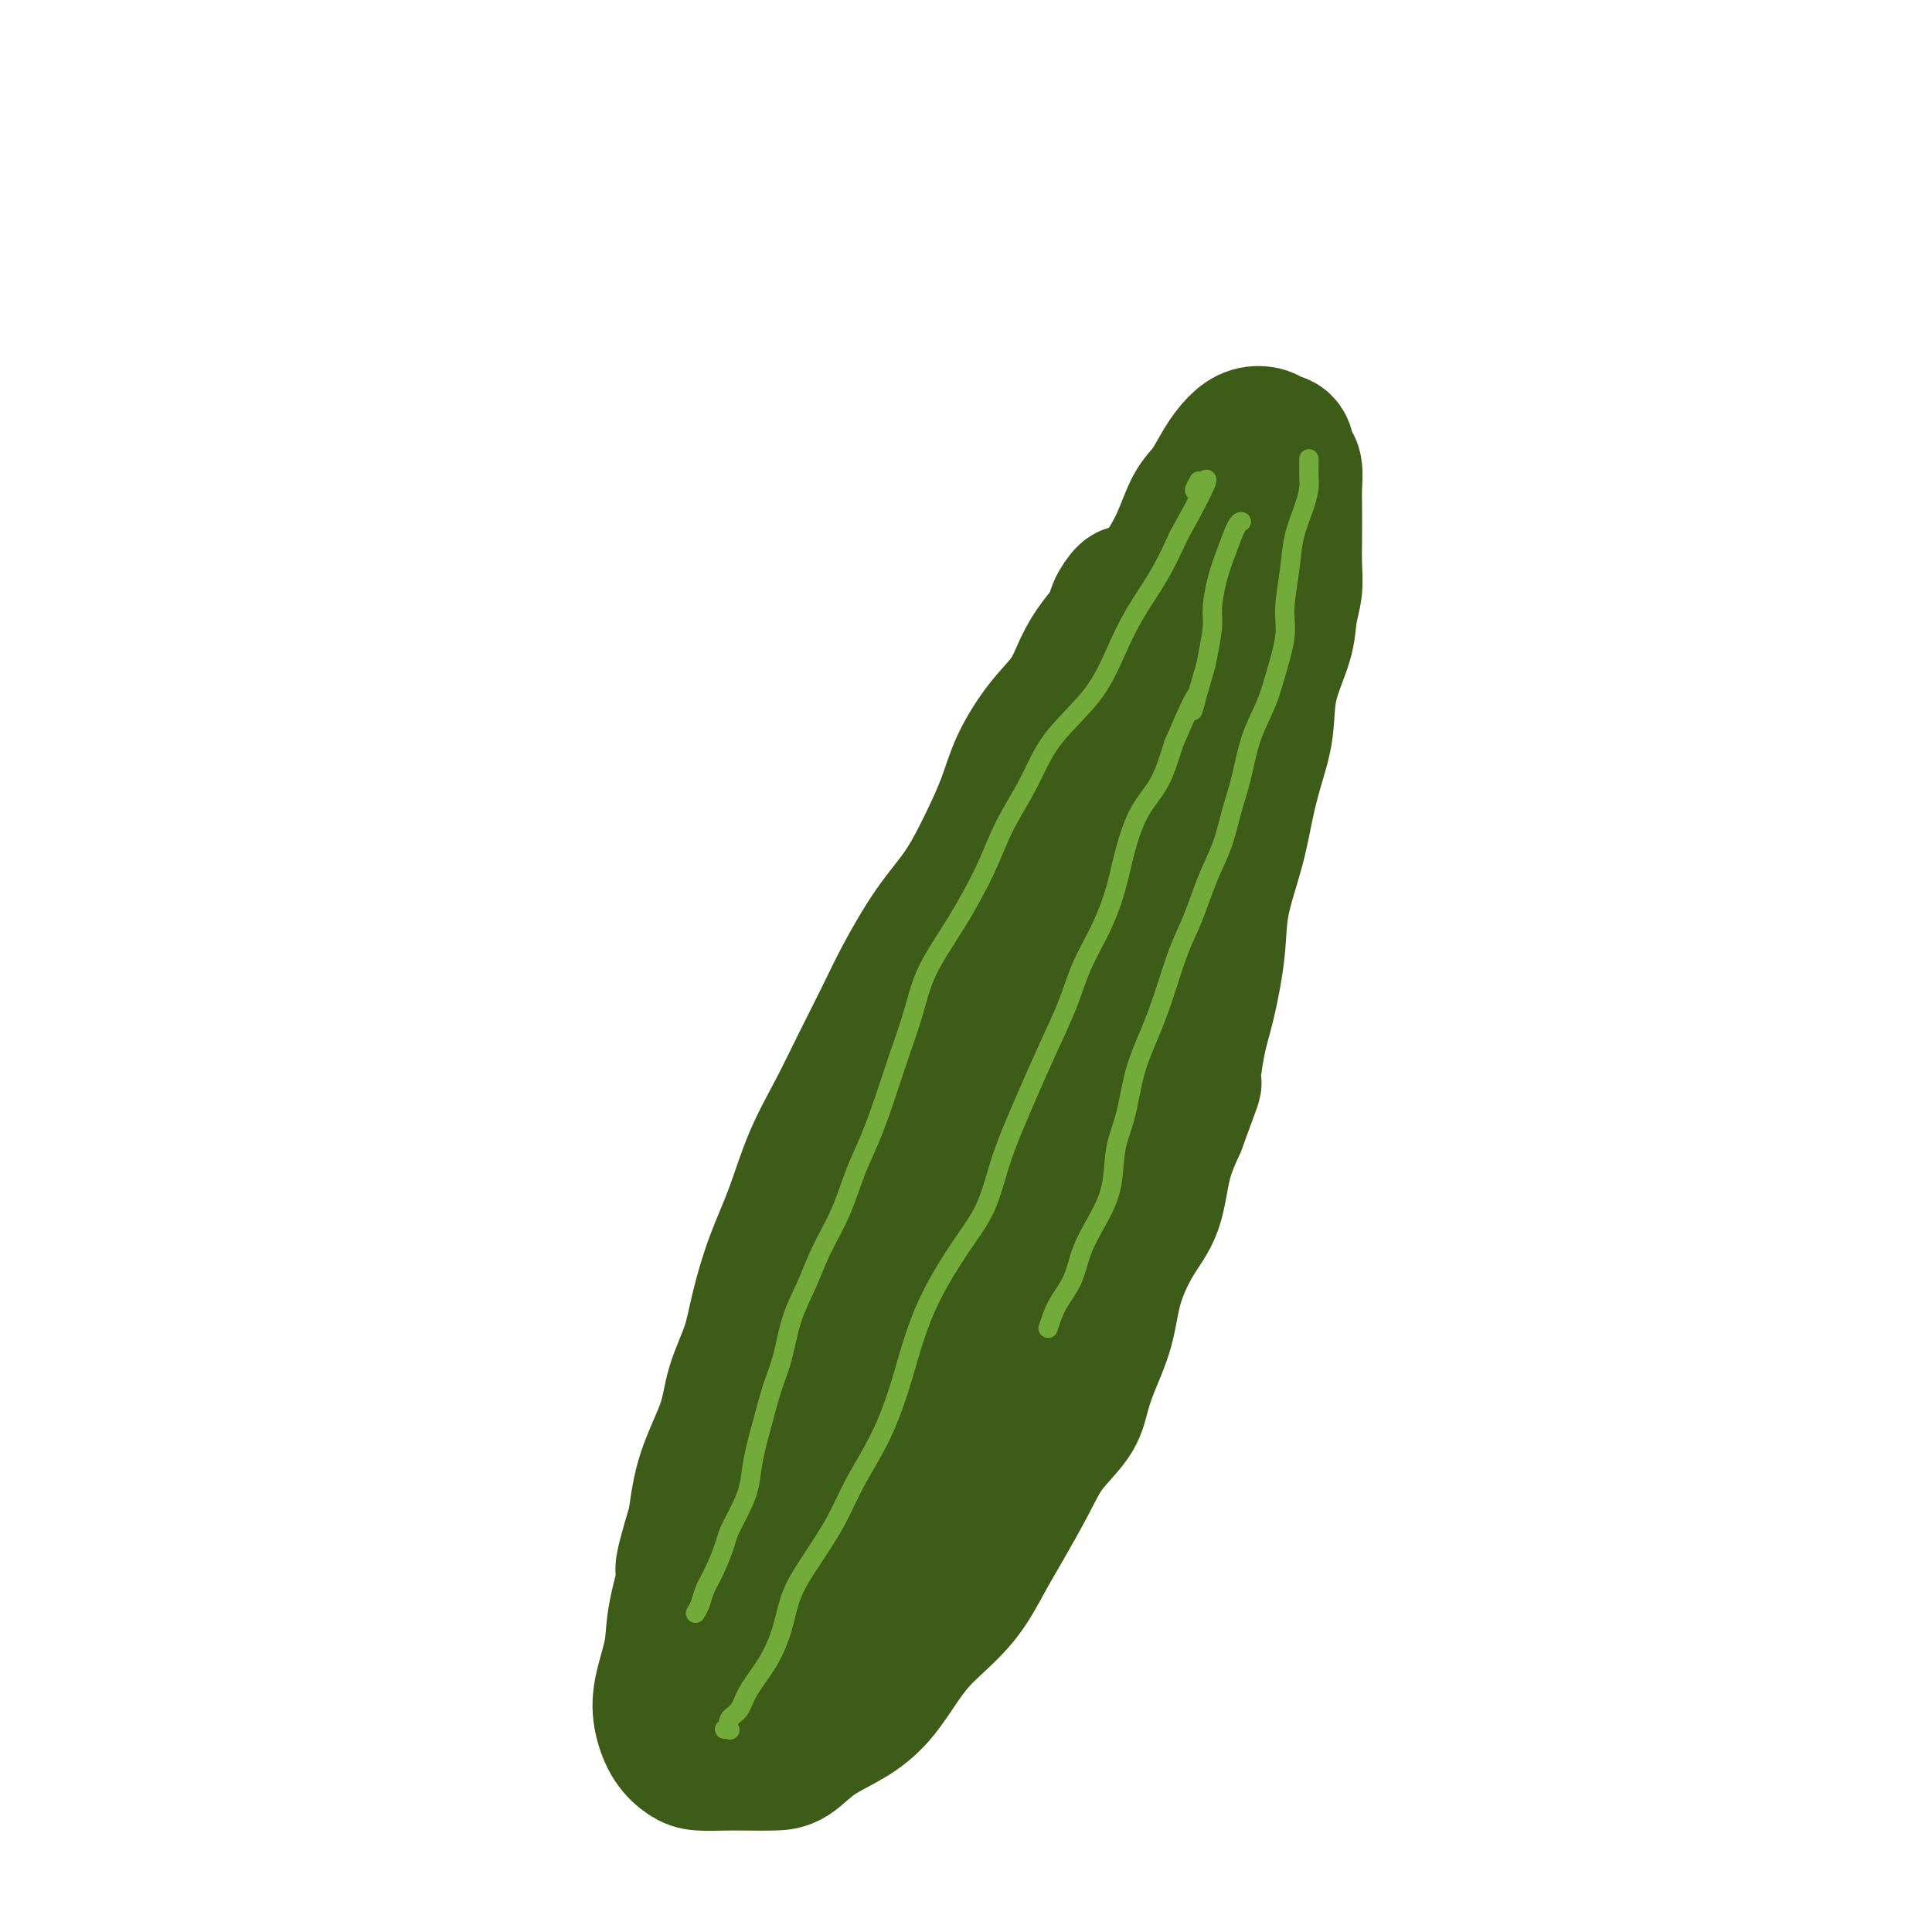
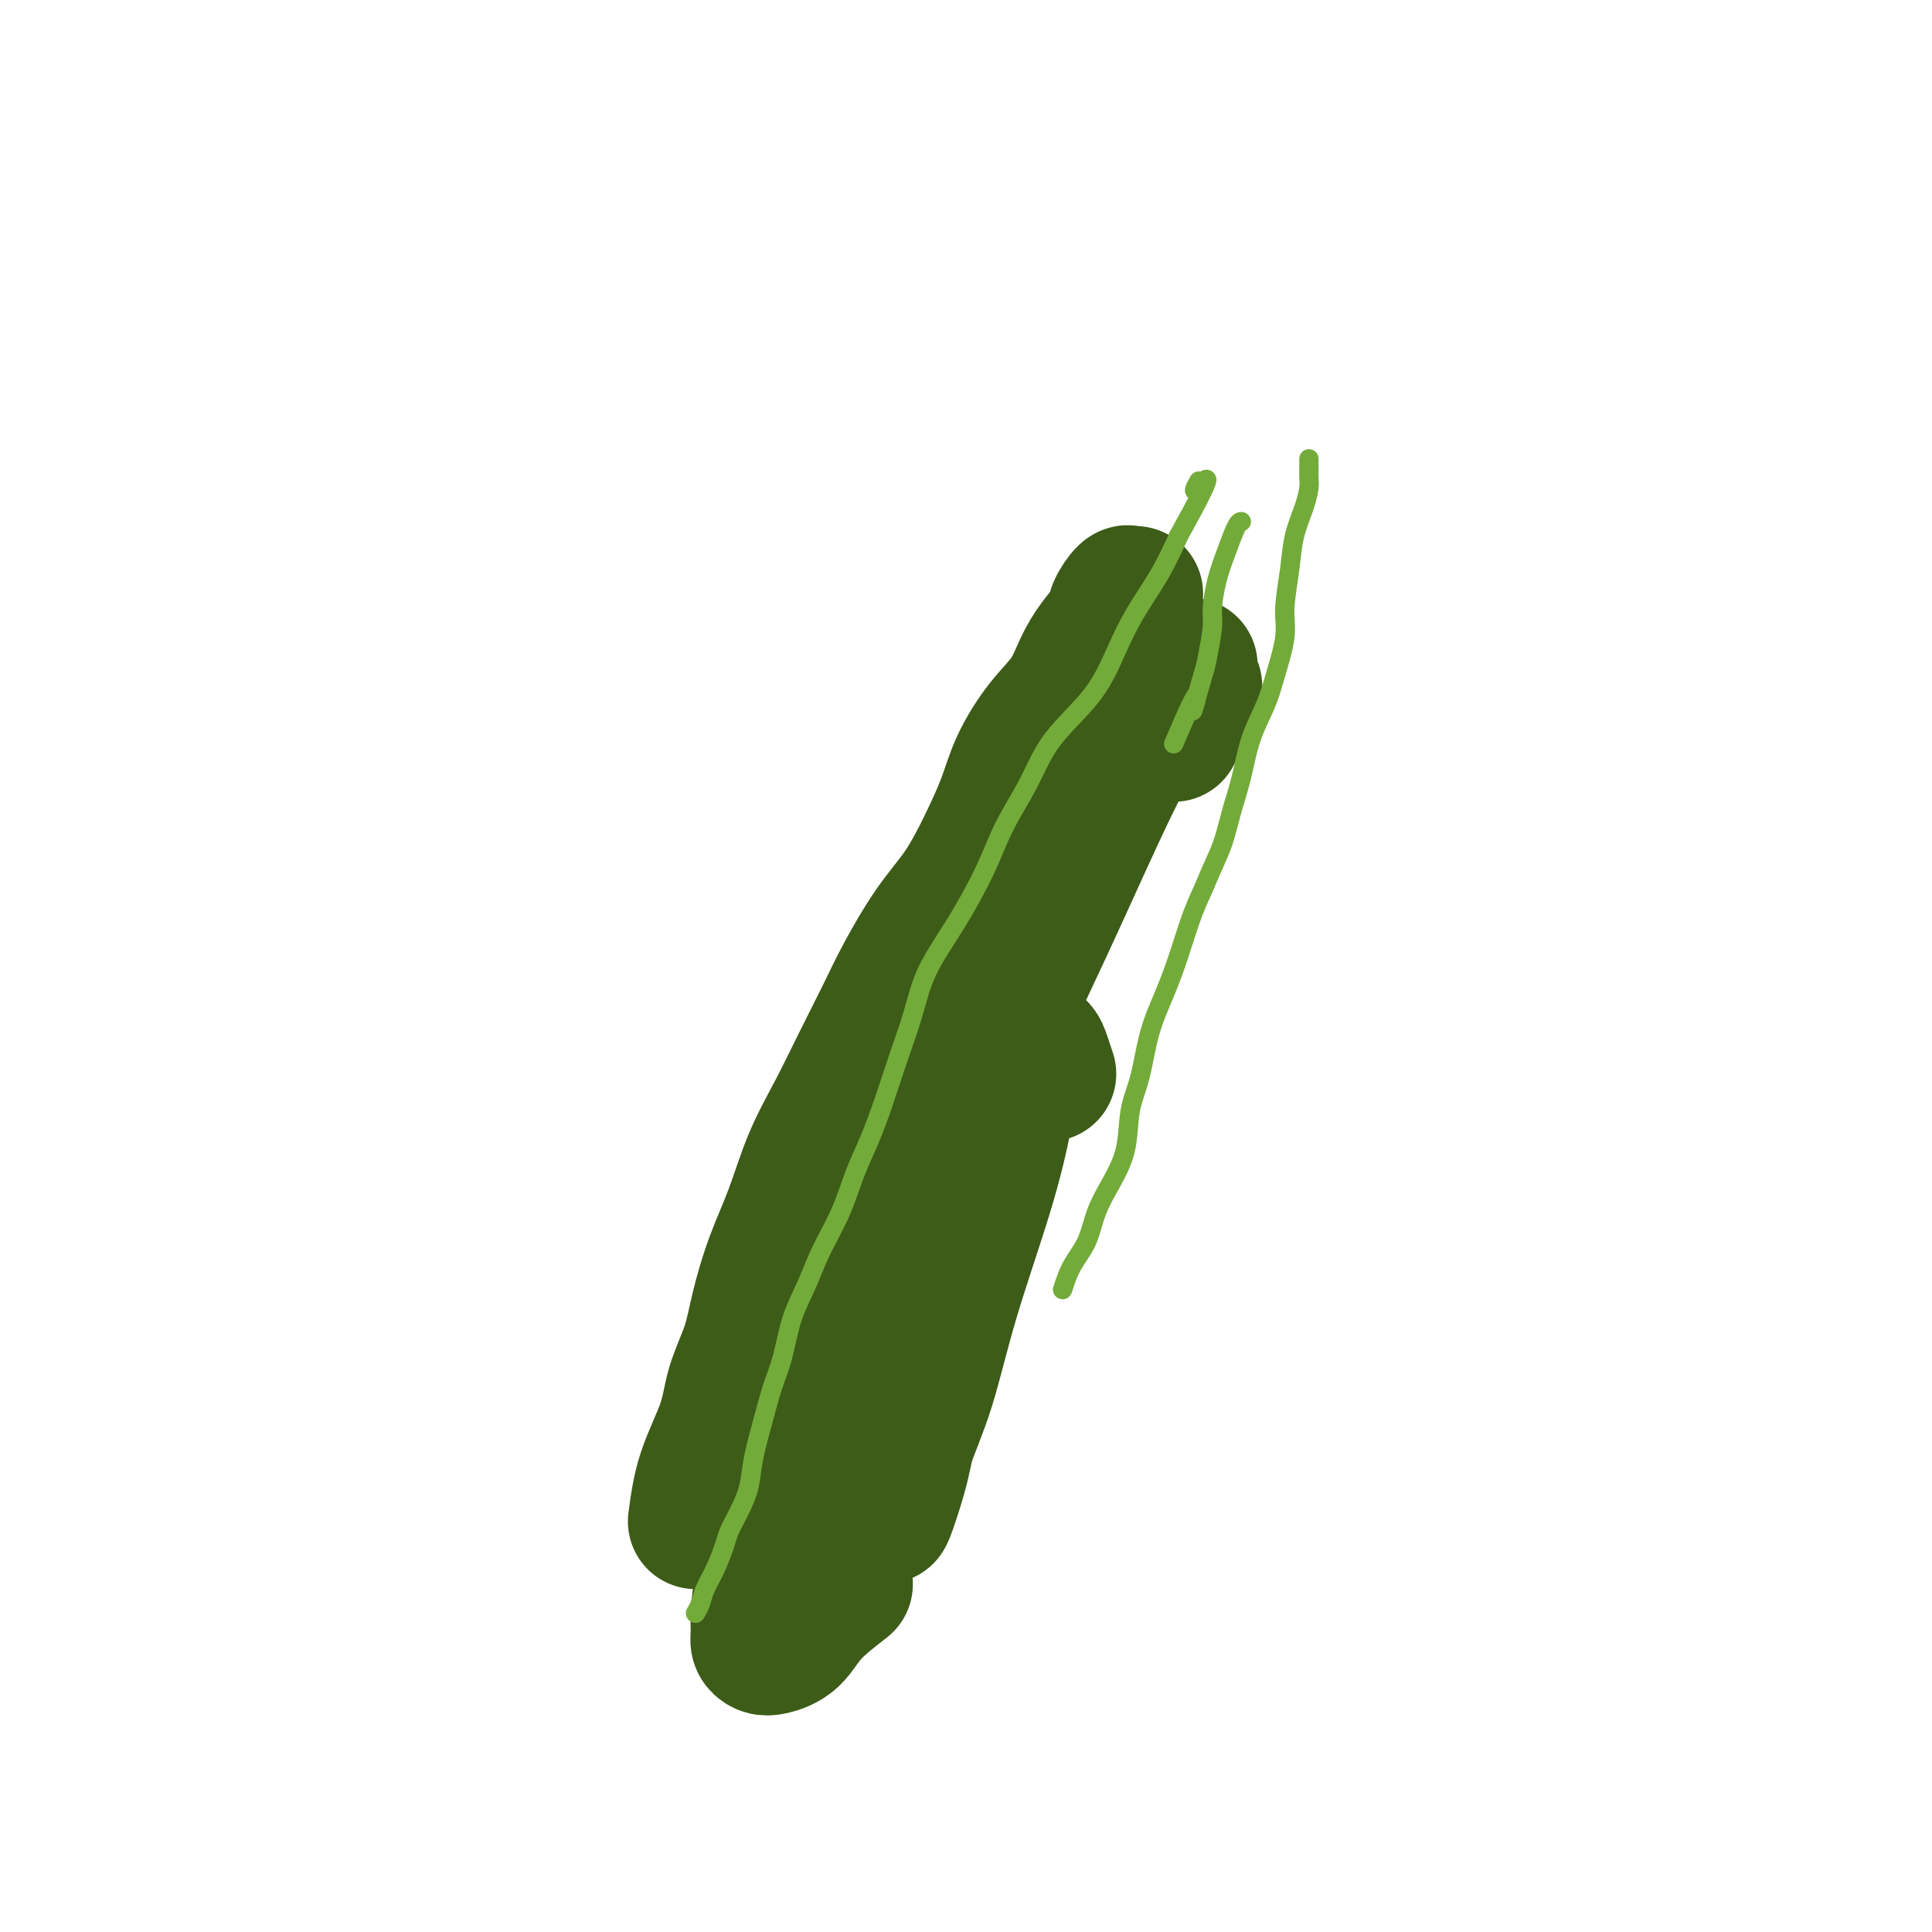
<svg xmlns="http://www.w3.org/2000/svg" viewBox="0 0 400 400" version="1.1">
  <g fill="none" stroke="#3D5C18" stroke-width="28" stroke-linecap="round" stroke-linejoin="round">
    <path d="M235,126c-0.002,-0.339 -0.004,-0.679 0,-1c0.004,-0.321 0.013,-0.624 0,-1c-0.013,-0.376 -0.049,-0.824 0,-1c0.049,-0.176 0.184,-0.081 0,0c-0.184,0.081 -0.685,0.149 -1,0c-0.315,-0.149 -0.444,-0.513 -1,0c-0.556,0.513 -1.540,1.903 -2,3c-0.460,1.097 -0.397,1.900 -1,3c-0.603,1.100 -1.873,2.497 -3,4c-1.127,1.503 -2.110,3.112 -3,5c-0.890,1.888 -1.686,4.056 -3,6c-1.314,1.944 -3.147,3.666 -5,6c-1.853,2.334 -3.725,5.281 -5,8c-1.275,2.719 -1.951,5.212 -3,8c-1.049,2.788 -2.470,5.872 -4,9c-1.530,3.128 -3.167,6.300 -5,9c-1.833,2.700 -3.861,4.928 -6,8c-2.139,3.072 -4.389,6.988 -6,10c-1.611,3.012 -2.583,5.120 -4,8c-1.417,2.880 -3.278,6.531 -5,10c-1.722,3.469 -3.305,6.757 -5,10c-1.695,3.243 -3.503,6.440 -5,10c-1.497,3.560 -2.685,7.482 -4,11c-1.315,3.518 -2.759,6.632 -4,10c-1.241,3.368 -2.279,6.991 -3,10c-0.721,3.009 -1.124,5.403 -2,8c-0.876,2.597 -2.224,5.397 -3,8c-0.776,2.603 -0.978,5.008 -2,8c-1.022,2.992 -2.863,6.569 -4,10c-1.137,3.431 -1.568,6.715 -2,10" />
-     <path d="M144,315c-4.052,13.422 -2.183,9.478 -2,10c0.183,0.522 -1.319,5.511 -2,9c-0.681,3.489 -0.541,5.477 -1,8c-0.459,2.523 -1.517,5.580 -2,8c-0.483,2.420 -0.391,4.204 0,6c0.391,1.796 1.082,3.606 2,5c0.918,1.394 2.062,2.374 3,3c0.938,0.626 1.671,0.899 3,1c1.329,0.101 3.255,0.029 5,0c1.745,-0.029 3.308,-0.016 5,0c1.692,0.016 3.512,0.033 5,0c1.488,-0.033 2.645,-0.118 4,-1c1.355,-0.882 2.908,-2.562 5,-4c2.092,-1.438 4.722,-2.636 7,-4c2.278,-1.364 4.202,-2.895 6,-5c1.798,-2.105 3.470,-4.786 5,-7c1.530,-2.214 2.920,-3.963 5,-6c2.080,-2.037 4.851,-4.364 7,-7c2.149,-2.636 3.675,-5.583 5,-8c1.325,-2.417 2.449,-4.305 4,-7c1.551,-2.695 3.531,-6.199 5,-9c1.469,-2.801 2.428,-4.899 4,-7c1.572,-2.101 3.756,-4.203 5,-6c1.244,-1.797 1.546,-3.287 2,-5c0.454,-1.713 1.060,-3.647 2,-6c0.940,-2.353 2.215,-5.123 3,-8c0.785,-2.877 1.081,-5.859 2,-9c0.919,-3.141 2.463,-6.440 4,-9c1.537,-2.560 3.068,-4.382 4,-7c0.932,-2.618 1.266,-6.034 2,-9c0.734,-2.966 1.867,-5.483 3,-8" />
-     <path d="M244,233c4.046,-11.081 3.162,-8.282 3,-9c-0.162,-0.718 0.397,-4.951 1,-8c0.603,-3.049 1.250,-4.914 2,-8c0.750,-3.086 1.604,-7.393 2,-11c0.396,-3.607 0.334,-6.513 1,-10c0.666,-3.487 2.060,-7.556 3,-11c0.940,-3.444 1.425,-6.265 2,-9c0.575,-2.735 1.239,-5.385 2,-8c0.761,-2.615 1.619,-5.195 2,-8c0.381,-2.805 0.284,-5.834 1,-9c0.716,-3.166 2.244,-6.470 3,-9c0.756,-2.530 0.738,-4.287 1,-6c0.262,-1.713 0.802,-3.381 1,-5c0.198,-1.619 0.054,-3.190 0,-5c-0.054,-1.810 -0.018,-3.859 0,-6c0.018,-2.141 0.017,-4.374 0,-6c-0.017,-1.626 -0.049,-2.645 0,-4c0.049,-1.355 0.180,-3.046 0,-4c-0.180,-0.954 -0.670,-1.171 -1,-2c-0.330,-0.829 -0.500,-2.270 -1,-3c-0.500,-0.730 -1.330,-0.749 -2,-1c-0.670,-0.251 -1.179,-0.734 -2,-1c-0.821,-0.266 -1.952,-0.314 -3,0c-1.048,0.314 -2.012,0.991 -3,2c-0.988,1.009 -1.999,2.350 -3,4c-1.001,1.650 -1.993,3.610 -3,5c-1.007,1.390 -2.030,2.209 -3,4c-0.970,1.791 -1.889,4.552 -3,7c-1.111,2.448 -2.415,4.582 -4,7c-1.585,2.418 -3.453,5.119 -5,8c-1.547,2.881 -2.774,5.940 -4,9" />
    <path d="M231,136c-4.411,8.522 -2.938,7.828 -3,9c-0.062,1.172 -1.659,4.212 -3,7c-1.341,2.788 -2.427,5.326 -4,8c-1.573,2.674 -3.632,5.485 -5,8c-1.368,2.515 -2.046,4.736 -3,7c-0.954,2.264 -2.183,4.572 -3,7c-0.817,2.428 -1.222,4.976 -2,8c-0.778,3.024 -1.928,6.524 -3,10c-1.072,3.476 -2.065,6.930 -3,10c-0.935,3.070 -1.810,5.757 -3,9c-1.190,3.243 -2.694,7.041 -4,10c-1.306,2.959 -2.414,5.078 -4,8c-1.586,2.922 -3.652,6.648 -5,10c-1.348,3.352 -1.980,6.332 -3,9c-1.020,2.668 -2.430,5.024 -4,8c-1.570,2.976 -3.302,6.572 -5,10c-1.698,3.428 -3.363,6.688 -5,10c-1.637,3.312 -3.246,6.677 -4,10c-0.754,3.323 -0.653,6.603 -1,9c-0.347,2.397 -1.140,3.911 -2,6c-0.860,2.089 -1.785,4.751 -2,7c-0.215,2.249 0.282,4.084 0,6c-0.282,1.916 -1.341,3.914 -2,6c-0.659,2.086 -0.919,4.259 -1,6c-0.081,1.741 0.015,3.051 0,4c-0.015,0.949 -0.142,1.536 0,2c0.142,0.464 0.552,0.804 1,1c0.448,0.196 0.935,0.248 2,0c1.065,-0.248 2.710,-0.798 4,-2c1.290,-1.202 2.226,-3.058 4,-5c1.774,-1.942 4.387,-3.971 7,-6" />
-     <path d="M175,328c3.964,-3.521 5.375,-5.822 7,-9c1.625,-3.178 3.465,-7.233 5,-11c1.535,-3.767 2.765,-7.245 5,-11c2.235,-3.755 5.475,-7.787 8,-12c2.525,-4.213 4.335,-8.609 6,-13c1.665,-4.391 3.183,-8.779 5,-13c1.817,-4.221 3.931,-8.277 6,-12c2.069,-3.723 4.094,-7.114 6,-11c1.906,-3.886 3.695,-8.268 5,-12c1.305,-3.732 2.128,-6.816 3,-10c0.872,-3.184 1.795,-6.470 3,-10c1.205,-3.530 2.694,-7.306 4,-11c1.306,-3.694 2.431,-7.308 4,-11c1.569,-3.692 3.583,-7.462 5,-11c1.417,-3.538 2.236,-6.844 3,-10c0.764,-3.156 1.473,-6.164 2,-8c0.527,-1.836 0.873,-2.502 1,-4c0.127,-1.498 0.034,-3.828 0,-6c-0.034,-2.172 -0.009,-4.187 0,-6c0.009,-1.813 0.002,-3.424 0,-5c-0.002,-1.576 -0.001,-3.119 0,-4c0.001,-0.881 0.001,-1.102 0,-2c-0.001,-0.898 -0.002,-2.474 0,-3c0.002,-0.526 0.006,-0.002 0,0c-0.006,0.002 -0.023,-0.518 0,0c0.023,0.518 0.086,2.072 0,4c-0.086,1.928 -0.322,4.228 -1,7c-0.678,2.772 -1.798,6.016 -3,10c-1.202,3.984 -2.486,8.710 -5,14c-2.514,5.290 -6.257,11.145 -10,17" />
-     <path d="M234,175c-2.911,5.263 -5.190,9.922 -8,15c-2.810,5.078 -6.151,10.576 -9,16c-2.849,5.424 -5.206,10.776 -7,15c-1.794,4.224 -3.026,7.321 -4,10c-0.974,2.679 -1.691,4.941 -2,6c-0.309,1.059 -0.210,0.914 0,1c0.210,0.086 0.530,0.404 1,-1c0.470,-1.404 1.089,-4.531 2,-8c0.911,-3.469 2.114,-7.280 4,-12c1.886,-4.720 4.456,-10.348 8,-17c3.544,-6.652 8.062,-14.329 11,-21c2.938,-6.671 4.297,-12.338 6,-17c1.703,-4.662 3.751,-8.319 5,-11c1.249,-2.681 1.698,-4.386 2,-6c0.302,-1.614 0.458,-3.136 0,-4c-0.458,-0.864 -1.529,-1.068 -3,-1c-1.471,0.068 -3.341,0.410 -5,2c-1.659,1.590 -3.108,4.429 -5,8c-1.892,3.571 -4.227,7.873 -7,13c-2.773,5.127 -5.984,11.079 -9,17c-3.016,5.921 -5.838,11.813 -8,18c-2.162,6.187 -3.664,12.670 -5,18c-1.336,5.330 -2.506,9.508 -3,12c-0.494,2.492 -0.312,3.299 0,4c0.312,0.701 0.753,1.298 2,1c1.247,-0.298 3.300,-1.490 5,-4c1.700,-2.510 3.047,-6.338 5,-11c1.953,-4.662 4.513,-10.157 8,-16c3.487,-5.843 7.900,-12.035 11,-18c3.100,-5.965 4.886,-11.704 7,-17c2.114,-5.296 4.557,-10.148 7,-15" />
    <path d="M243,152c6.569,-13.732 3.992,-9.562 3,-9c-0.992,0.562 -0.399,-2.484 0,-4c0.399,-1.516 0.605,-1.501 0,-1c-0.605,0.501 -2.021,1.488 -4,4c-1.979,2.512 -4.521,6.549 -7,11c-2.479,4.451 -4.894,9.315 -8,16c-3.106,6.685 -6.902,15.192 -11,24c-4.098,8.808 -8.499,17.918 -12,26c-3.501,8.082 -6.102,15.137 -9,22c-2.898,6.863 -6.091,13.532 -8,20c-1.909,6.468 -2.533,12.733 -4,18c-1.467,5.267 -3.776,9.536 -5,13c-1.224,3.464 -1.364,6.123 -2,8c-0.636,1.877 -1.770,2.972 -2,3c-0.230,0.028 0.443,-1.009 1,-3c0.557,-1.991 0.998,-4.934 2,-8c1.002,-3.066 2.565,-6.254 4,-10c1.435,-3.746 2.741,-8.049 4,-12c1.259,-3.951 2.469,-7.548 4,-11c1.531,-3.452 3.381,-6.758 5,-9c1.619,-2.242 3.005,-3.419 4,-4c0.995,-0.581 1.599,-0.566 2,0c0.401,0.566 0.600,1.684 0,4c-0.600,2.316 -2.000,5.830 -3,9c-1.000,3.170 -1.599,5.994 -3,10c-1.401,4.006 -3.602,9.192 -5,14c-1.398,4.808 -1.993,9.237 -3,13c-1.007,3.763 -2.425,6.859 -3,9c-0.575,2.141 -0.307,3.326 0,4c0.307,0.674 0.654,0.837 1,1" />
    <path d="M184,310c-2.093,8.740 0.673,0.589 2,-4c1.327,-4.589 1.213,-5.616 2,-8c0.787,-2.384 2.475,-6.125 4,-11c1.525,-4.875 2.887,-10.883 5,-18c2.113,-7.117 4.975,-15.344 7,-22c2.025,-6.656 3.211,-11.740 4,-16c0.789,-4.260 1.182,-7.694 2,-10c0.818,-2.306 2.062,-3.482 3,-4c0.938,-0.518 1.571,-0.376 2,0c0.429,0.376 0.654,0.986 1,2c0.346,1.014 0.813,2.433 1,3c0.187,0.567 0.093,0.284 0,0" />
  </g>
  <g fill="none" stroke="#73AB3A" stroke-width="4" stroke-linecap="round" stroke-linejoin="round">
    <path d="M144,334c0.355,-0.591 0.710,-1.182 1,-2c0.290,-0.818 0.514,-1.862 1,-3c0.486,-1.138 1.233,-2.368 2,-4c0.767,-1.632 1.552,-3.665 2,-5c0.448,-1.335 0.557,-1.972 1,-3c0.443,-1.028 1.221,-2.448 2,-4c0.779,-1.552 1.560,-3.237 2,-5c0.440,-1.763 0.540,-3.603 1,-6c0.460,-2.397 1.281,-5.349 2,-8c0.719,-2.651 1.335,-5.000 2,-7c0.665,-2.000 1.378,-3.652 2,-6c0.622,-2.348 1.153,-5.393 2,-8c0.847,-2.607 2.012,-4.778 3,-7c0.988,-2.222 1.801,-4.495 3,-7c1.199,-2.505 2.785,-5.240 4,-8c1.215,-2.760 2.058,-5.543 3,-8c0.942,-2.457 1.982,-4.586 3,-7c1.018,-2.414 2.013,-5.113 3,-8c0.987,-2.887 1.965,-5.963 3,-9c1.035,-3.037 2.127,-6.034 3,-9c0.873,-2.966 1.528,-5.900 3,-9c1.472,-3.100 3.762,-6.367 6,-10c2.238,-3.633 4.426,-7.634 6,-11c1.574,-3.366 2.535,-6.099 4,-9c1.465,-2.901 3.433,-5.971 5,-9c1.567,-3.029 2.733,-6.019 5,-9c2.267,-2.981 5.635,-5.953 8,-9c2.365,-3.047 3.727,-6.167 5,-9c1.273,-2.833 2.458,-5.378 4,-8c1.542,-2.622 3.441,-5.321 5,-8c1.559,-2.679 2.780,-5.340 4,-8" />
    <path d="M244,111c8.952,-16.131 5.333,-11.458 4,-10c-1.333,1.458 -0.381,-0.298 0,-1c0.381,-0.702 0.190,-0.351 0,0" />
-     <path d="M150,358c0.409,-0.051 0.818,-0.101 1,0c0.182,0.101 0.138,0.354 0,0c-0.138,-0.354 -0.370,-1.313 0,-2c0.370,-0.687 1.344,-1.101 2,-2c0.656,-0.899 0.996,-2.281 2,-4c1.004,-1.719 2.674,-3.773 4,-6c1.326,-2.227 2.310,-4.626 3,-7c0.690,-2.374 1.086,-4.721 2,-7c0.914,-2.279 2.345,-4.489 4,-7c1.655,-2.511 3.534,-5.322 5,-8c1.466,-2.678 2.518,-5.223 4,-8c1.482,-2.777 3.392,-5.787 5,-9c1.608,-3.213 2.913,-6.627 4,-10c1.087,-3.373 1.957,-6.703 3,-10c1.043,-3.297 2.261,-6.561 4,-10c1.739,-3.439 4.001,-7.052 6,-10c1.999,-2.948 3.734,-5.229 5,-8c1.266,-2.771 2.061,-6.030 3,-9c0.939,-2.970 2.021,-5.649 3,-8c0.979,-2.351 1.854,-4.373 3,-7c1.146,-2.627 2.562,-5.859 4,-9c1.438,-3.141 2.899,-6.192 4,-9c1.101,-2.808 1.844,-5.373 3,-8c1.156,-2.627 2.725,-5.315 4,-8c1.275,-2.685 2.256,-5.366 3,-8c0.744,-2.634 1.251,-5.222 2,-8c0.749,-2.778 1.740,-5.748 3,-8c1.260,-2.252 2.789,-3.786 4,-6c1.211,-2.214 2.106,-5.107 3,-8" />
    <path d="M243,154c6.830,-16.054 4.404,-8.189 4,-7c-0.404,1.189 1.215,-4.298 2,-7c0.785,-2.702 0.738,-2.619 1,-4c0.262,-1.381 0.833,-4.226 1,-6c0.167,-1.774 -0.071,-2.475 0,-4c0.071,-1.525 0.450,-3.873 1,-6c0.550,-2.127 1.271,-4.034 2,-6c0.729,-1.966 1.465,-3.991 2,-5c0.535,-1.009 0.867,-1.003 1,-1c0.133,0.003 0.066,0.001 0,0" />
-     <path d="M271,95c-0.000,0.418 -0.000,0.836 0,1c0.000,0.164 0.001,0.073 0,0c-0.001,-0.073 -0.002,-0.128 0,0c0.002,0.128 0.008,0.440 0,1c-0.008,0.560 -0.029,1.367 0,2c0.029,0.633 0.109,1.092 0,2c-0.109,0.908 -0.406,2.266 -1,4c-0.594,1.734 -1.486,3.845 -2,6c-0.514,2.155 -0.650,4.352 -1,7c-0.350,2.648 -0.912,5.745 -1,8c-0.088,2.255 0.300,3.669 0,6c-0.300,2.331 -1.288,5.580 -2,8c-0.712,2.420 -1.149,4.011 -2,6c-0.851,1.989 -2.118,4.377 -3,7c-0.882,2.623 -1.380,5.481 -2,8c-0.620,2.519 -1.362,4.701 -2,7c-0.638,2.299 -1.171,4.717 -2,7c-0.829,2.283 -1.954,4.432 -3,7c-1.046,2.568 -2.013,5.554 -3,8c-0.987,2.446 -1.993,4.351 -3,7c-1.007,2.649 -2.014,6.043 -3,9c-0.986,2.957 -1.950,5.478 -3,8c-1.050,2.522 -2.185,5.044 -3,8c-0.815,2.956 -1.311,6.347 -2,9c-0.689,2.653 -1.573,4.568 -2,7c-0.427,2.432 -0.397,5.381 -1,8c-0.603,2.619 -1.838,4.909 -3,7c-1.162,2.091 -2.250,3.983 -3,6c-0.750,2.017 -1.164,4.158 -2,6c-0.836,1.842 -2.096,3.383 -3,5c-0.904,1.617 -1.452,3.308 -2,5" />
+     <path d="M271,95c-0.000,0.418 -0.000,0.836 0,1c0.000,0.164 0.001,0.073 0,0c-0.001,-0.073 -0.002,-0.128 0,0c0.002,0.128 0.008,0.440 0,1c-0.008,0.560 -0.029,1.367 0,2c0.029,0.633 0.109,1.092 0,2c-0.109,0.908 -0.406,2.266 -1,4c-0.594,1.734 -1.486,3.845 -2,6c-0.514,2.155 -0.650,4.352 -1,7c-0.350,2.648 -0.912,5.745 -1,8c-0.088,2.255 0.300,3.669 0,6c-0.300,2.331 -1.288,5.580 -2,8c-0.712,2.420 -1.149,4.011 -2,6c-0.851,1.989 -2.118,4.377 -3,7c-0.882,2.623 -1.380,5.481 -2,8c-0.620,2.519 -1.362,4.701 -2,7c-0.638,2.299 -1.171,4.717 -2,7c-0.829,2.283 -1.954,4.432 -3,7c-0.987,2.446 -1.993,4.351 -3,7c-1.007,2.649 -2.014,6.043 -3,9c-0.986,2.957 -1.950,5.478 -3,8c-1.050,2.522 -2.185,5.044 -3,8c-0.815,2.956 -1.311,6.347 -2,9c-0.689,2.653 -1.573,4.568 -2,7c-0.427,2.432 -0.397,5.381 -1,8c-0.603,2.619 -1.838,4.909 -3,7c-1.162,2.091 -2.250,3.983 -3,6c-0.750,2.017 -1.164,4.158 -2,6c-0.836,1.842 -2.096,3.383 -3,5c-0.904,1.617 -1.452,3.308 -2,5" />
  </g>
</svg>